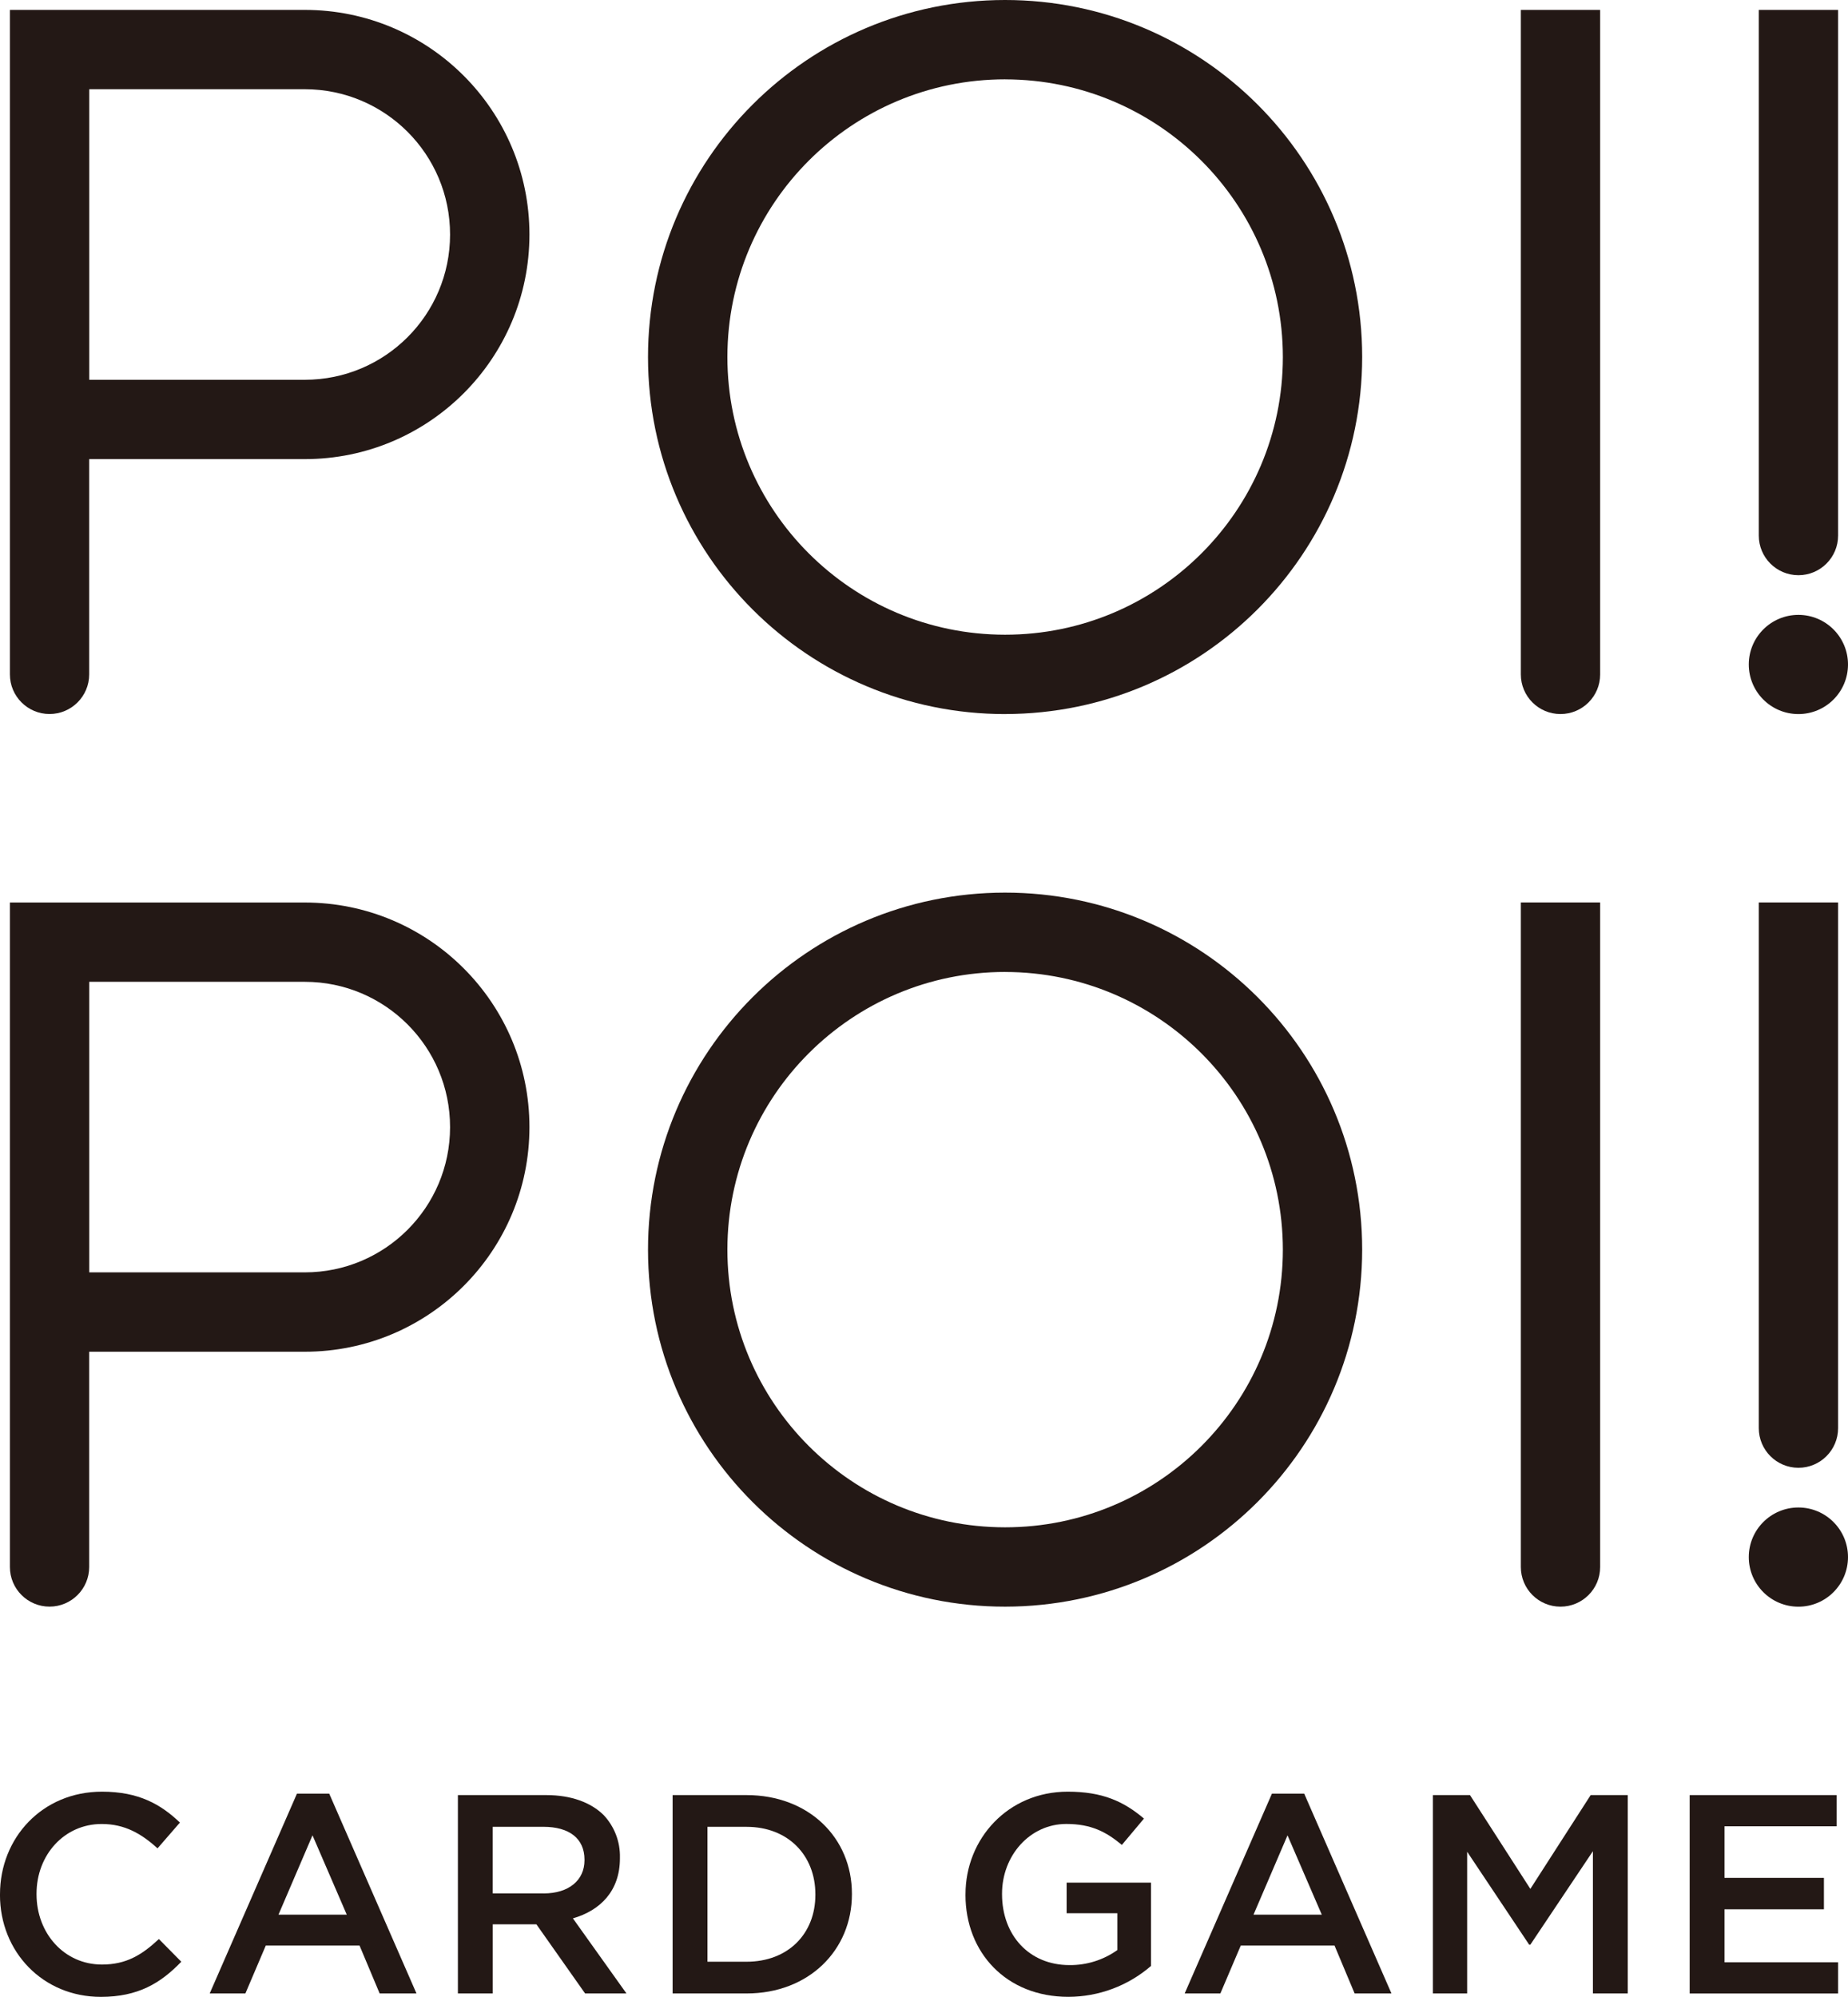
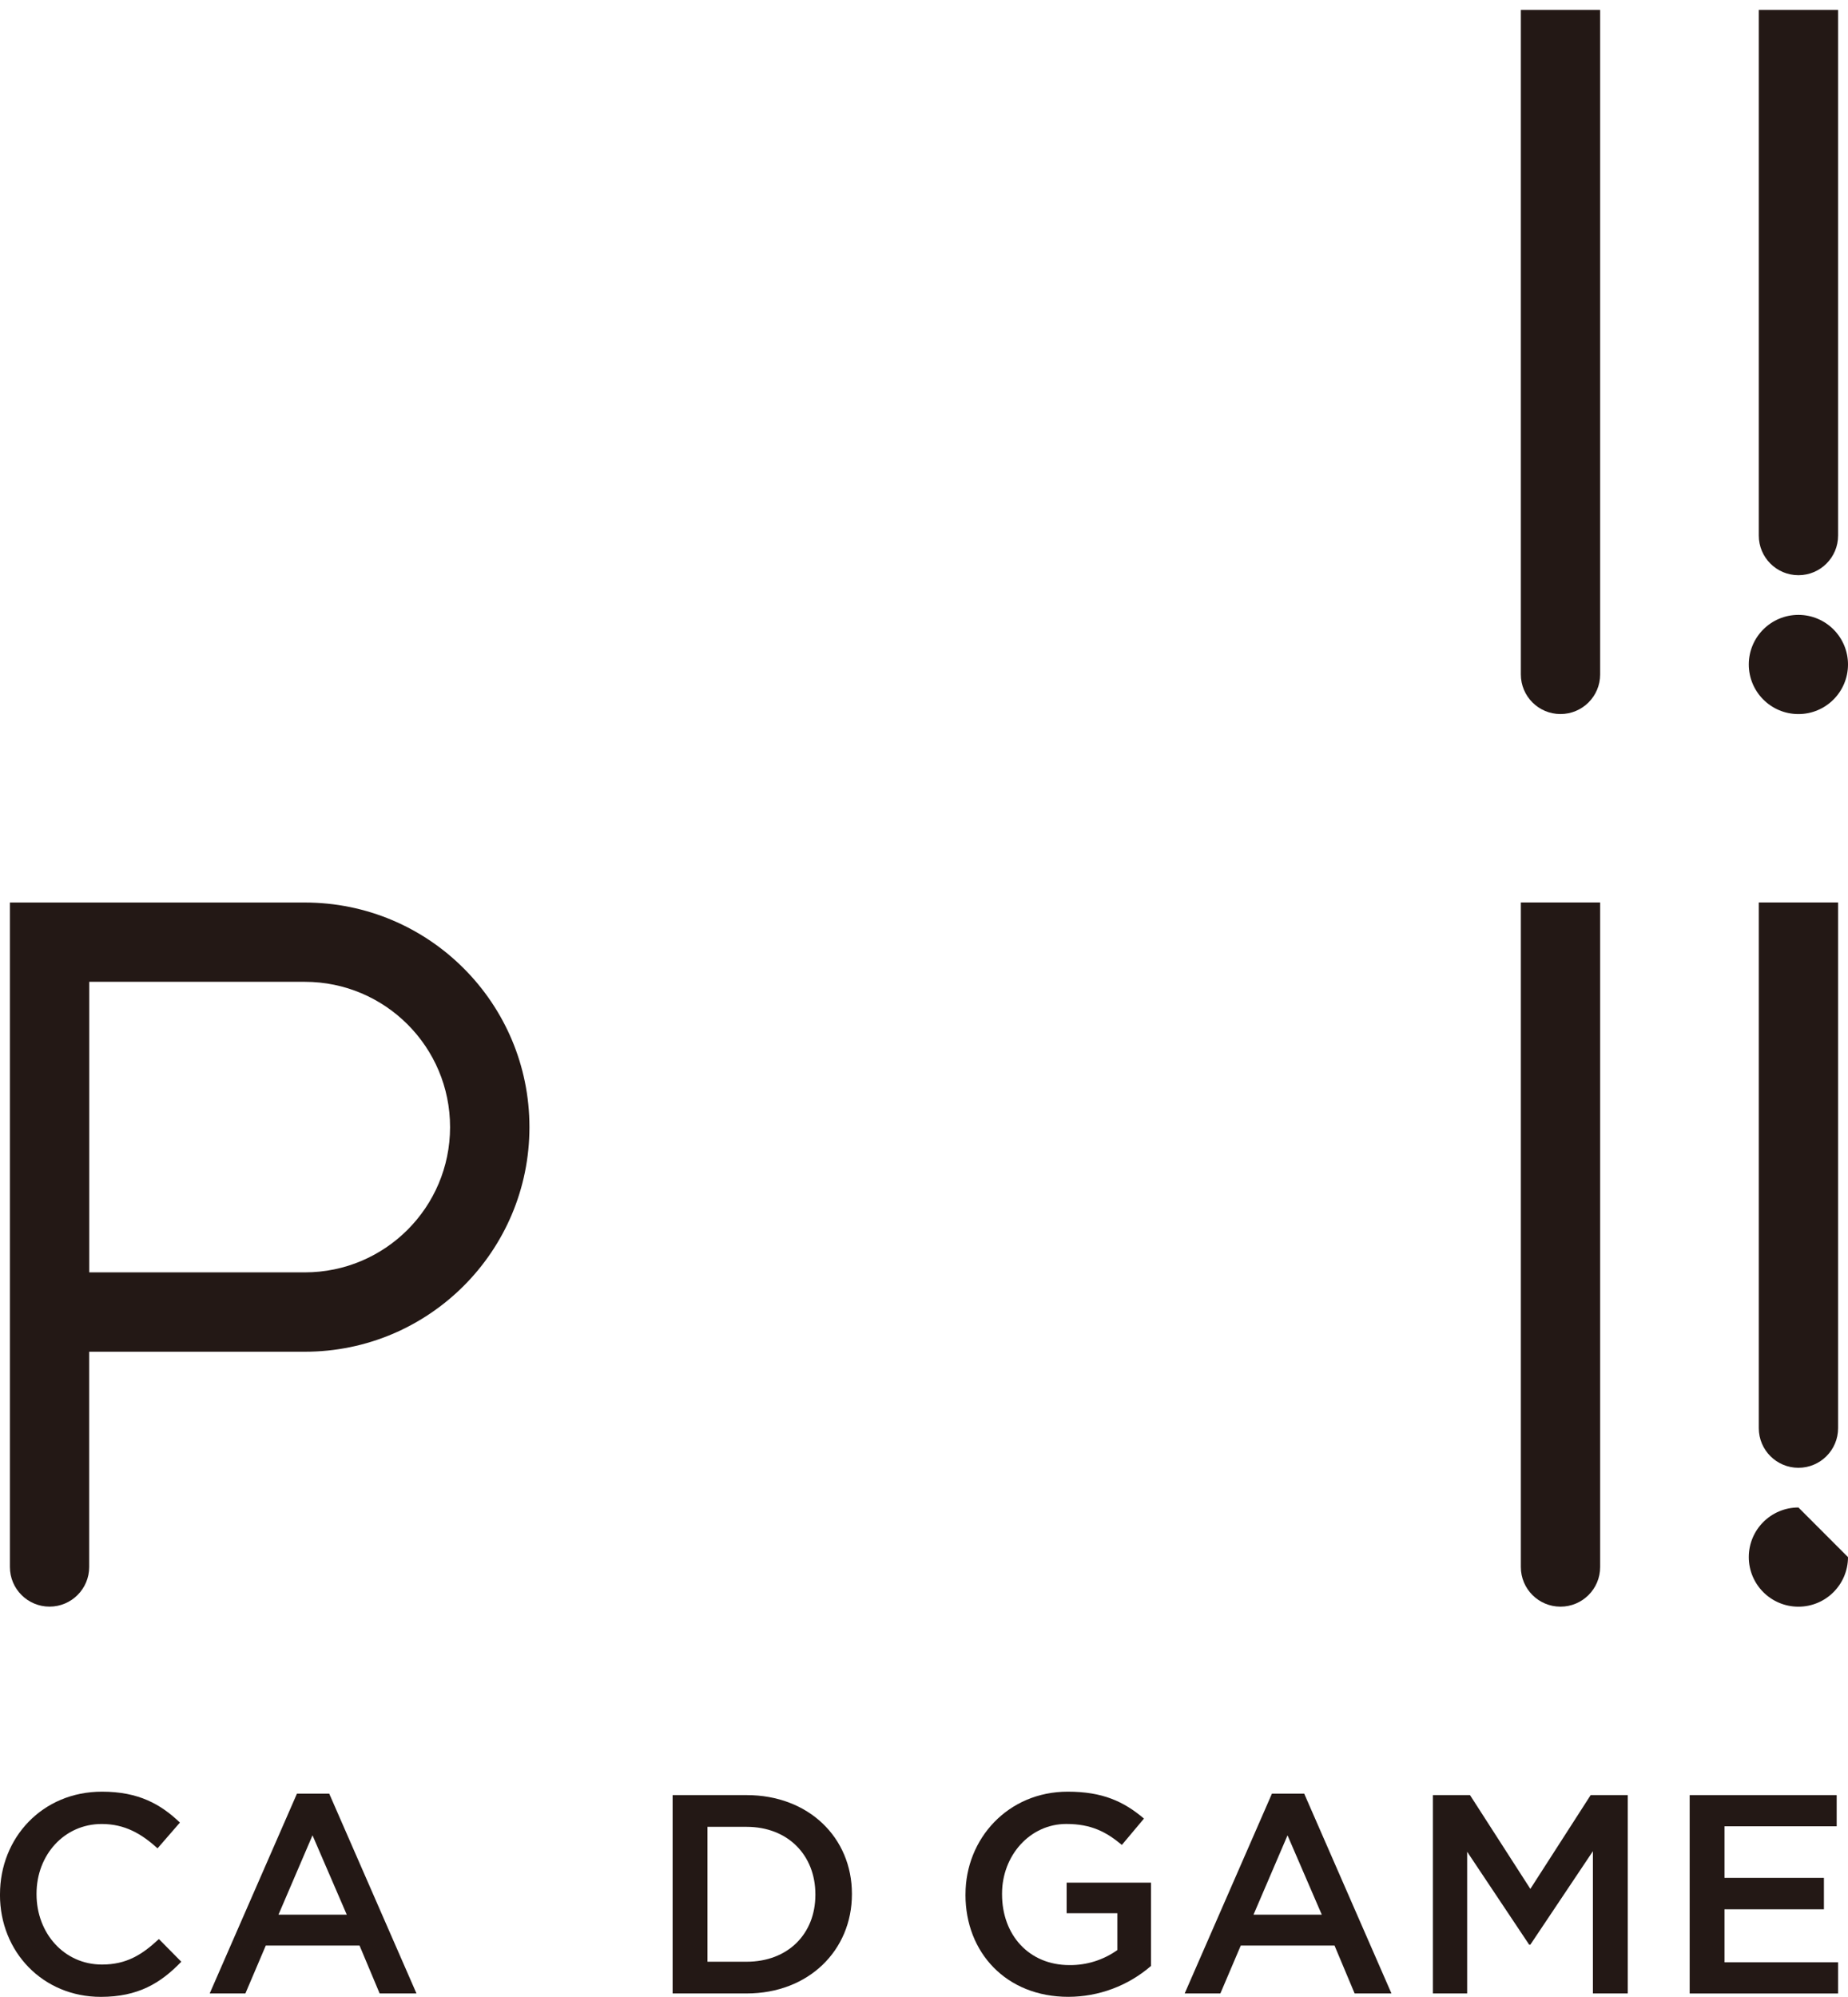
<svg xmlns="http://www.w3.org/2000/svg" id="_レイヤー_2" data-name="レイヤー 2" viewBox="0 0 571.07 617.17">
  <defs>
    <style>
      .cls-1 {
        fill: #231815;
      }
    </style>
  </defs>
  <g id="_1" data-name="1">
    <g id="logo">
      <g id="_グループ_312" data-name="グループ 312">
        <g id="_グループ_310" data-name="グループ 310">
-           <path id="_パス_570" data-name="パス 570" class="cls-1" d="M141.5,554.81h27.31c7.71,0,13.75,2.28,17.69,6.13,3.37,3.56,5.2,8.32,5.07,13.23v.18c0,10.07-6.04,16.11-14.53,18.56l16.55,23.21h-12.78l-15.05-21.37h-13.49v21.37h-10.77v-61.31ZM168.02,585.2c7.7,0,12.6-4.03,12.6-10.25v-.18c0-6.57-4.73-10.16-12.69-10.16h-15.67v20.58h15.76Z" />
          <path id="_パス_568" data-name="パス 568" class="cls-1" d="M0,585.63v-.17c0-17.43,13.05-31.71,31.52-31.71,11.38,0,18.2,3.94,24.08,9.55l-6.92,7.97c-4.99-4.55-10.16-7.53-17.25-7.53-11.56,0-20.14,9.55-20.14,21.54v.18c0,12,8.49,21.72,20.22,21.72,7.53,0,12.34-2.98,17.59-7.88l6.92,7.01c-6.39,6.65-13.39,10.86-24.86,10.86-17.95,0-31.17-13.93-31.17-31.53" />
          <path id="_パス_569" data-name="パス 569" class="cls-1" d="M91.76,554.37h9.98l26.96,61.75h-11.38l-6.21-14.8h-28.98l-6.3,14.8h-11.03l26.96-61.75ZM107.16,591.77l-10.59-24.53-10.51,24.52h21.1Z" />
          <path id="_パス_571" data-name="パス 571" class="cls-1" d="M207.85,554.81h22.85c19.26,0,32.56,13.22,32.56,30.48v.18c0,17.26-13.31,30.65-32.56,30.65h-22.85v-61.31ZM218.62,564.62v41.69h12.08c12.87,0,21.27-8.67,21.27-20.67v-.17c0-12-8.4-20.85-21.27-20.85h-12.08Z" />
        </g>
        <g id="_グループ_311" data-name="グループ 311">
          <path id="_パス_572" data-name="パス 572" class="cls-1" d="M298.36,585.63v-.17c0-17.17,13.13-31.71,31.6-31.71,10.68,0,17.25,2.98,23.55,8.32l-6.83,8.14c-4.73-3.94-9.37-6.48-17.16-6.48-11.3,0-19.87,9.81-19.87,21.54v.18c0,12.61,8.32,21.9,20.83,21.9,5.3.06,10.48-1.57,14.8-4.64v-11.39h-15.67v-9.46h26.08v25.75c-7.09,6.15-16.17,9.54-25.56,9.55-19.17,0-31.78-13.66-31.78-31.53" />
          <path id="_パス_573" data-name="パス 573" class="cls-1" d="M393.05,554.37h9.98l26.96,61.75h-11.38l-6.21-14.8h-28.98l-6.3,14.8h-11.03l26.96-61.75ZM408.46,591.77l-10.59-24.52-10.51,24.52h21.1Z" />
          <path id="_パス_574" data-name="パス 574" class="cls-1" d="M442.79,554.81h11.47l18.65,28.99,18.64-28.99h11.46v61.31h-10.77v-43.97l-19.34,28.9h-.35l-19.17-28.73v43.79h-10.59v-61.3Z" />
          <path id="_パス_575" data-name="パス 575" class="cls-1" d="M522.14,554.81h45.43v9.64h-34.67v15.94h30.73v9.72h-30.73v16.38h35.11v9.64h-45.87v-61.31Z" />
        </g>
      </g>
      <g id="_グループ_308" data-name="グループ 308">
-         <path id="_パス_576" data-name="パス 576" class="cls-1" d="M310.65,220.7c-60.94.03-110.37-49.35-110.4-110.29C200.22,49.46,249.6.03,310.54,0c60.94-.03,110.37,49.35,110.4,110.29v.05c-.05,60.9-49.39,110.27-110.29,110.35M310.65,24.52c-47.4-.02-85.84,38.38-85.87,85.78-.02,47.4,38.38,85.84,85.78,85.87,47.4.02,85.84-38.38,85.87-85.78v-.04c-.04-47.37-38.42-85.76-85.78-85.82" />
-         <path id="_パス_577" data-name="パス 577" class="cls-1" d="M94.21,3.06H3.06v205.37h0c0,6.77,5.49,12.25,12.25,12.25s12.25-5.49,12.25-12.25v-66.53h66.63c38.34,0,69.42-31.08,69.42-69.42S132.54,3.06,94.2,3.06h0M94.2,117.38H27.58V27.58h66.63c24.8.01,44.89,20.13,44.87,44.93-.01,24.78-20.1,44.86-44.87,44.87" />
        <path id="_パス_578" data-name="パス 578" class="cls-1" d="M469.97,3.06v205.37c0,6.77,5.48,12.26,12.25,12.26s12.26-5.48,12.26-12.25V3.06h-24.51Z" />
        <path id="_パス_579" data-name="パス 579" class="cls-1" d="M555.75,177.78c6.77,0,12.26-5.49,12.26-12.26h0V3.06h-24.51v162.46c0,6.77,5.48,12.26,12.25,12.26h0" />
        <path id="_パス_580" data-name="パス 580" class="cls-1" d="M555.75,190.04c-8.47,0-15.33,6.85-15.34,15.32,0,8.47,6.85,15.33,15.32,15.34s15.33-6.85,15.34-15.32h0c0-8.47-6.85-15.33-15.31-15.34h0" />
      </g>
      <g id="_グループ_309" data-name="グループ 309">
-         <path id="_パス_581" data-name="パス 581" class="cls-1" d="M310.65,496.57c-60.94.03-110.37-49.35-110.4-110.29-.03-60.94,49.35-110.37,110.29-110.4,60.94-.03,110.37,49.35,110.4,110.29v.05c-.05,60.9-49.39,110.27-110.29,110.35M310.65,300.4c-47.4-.02-85.84,38.38-85.87,85.78-.02,47.4,38.38,85.84,85.78,85.87,47.4.02,85.84-38.38,85.87-85.78v-.04c-.04-47.37-38.42-85.76-85.78-85.82" />
        <path id="_パス_582" data-name="パス 582" class="cls-1" d="M94.21,278.94H3.06v205.37h0c0,6.77,5.49,12.25,12.25,12.25s12.25-5.49,12.25-12.25v-66.53h66.63c38.34,0,69.42-31.08,69.42-69.42s-31.08-69.42-69.42-69.42h0M94.2,393.25H27.58v-89.8h66.63c24.8.01,44.89,20.13,44.87,44.93-.01,24.78-20.1,44.86-44.87,44.87" />
        <path id="_パス_583" data-name="パス 583" class="cls-1" d="M469.97,278.94v205.37c0,6.77,5.48,12.26,12.25,12.26,6.77,0,12.26-5.48,12.26-12.25v-205.39h-24.51Z" />
        <path id="_パス_584" data-name="パス 584" class="cls-1" d="M555.75,453.65c6.77,0,12.26-5.49,12.26-12.26h0v-162.46h-24.51v162.46c0,6.77,5.49,12.26,12.26,12.26h0" />
-         <path id="_パス_585" data-name="パス 585" class="cls-1" d="M555.75,465.92c-8.47,0-15.33,6.85-15.34,15.32,0,8.47,6.85,15.33,15.32,15.34s15.33-6.85,15.34-15.32h0c0-8.47-6.85-15.33-15.31-15.34h0" />
+         <path id="_パス_585" data-name="パス 585" class="cls-1" d="M555.75,465.92c-8.47,0-15.33,6.85-15.34,15.32,0,8.47,6.85,15.33,15.32,15.34s15.33-6.85,15.34-15.32h0h0" />
      </g>
    </g>
  </g>
</svg>